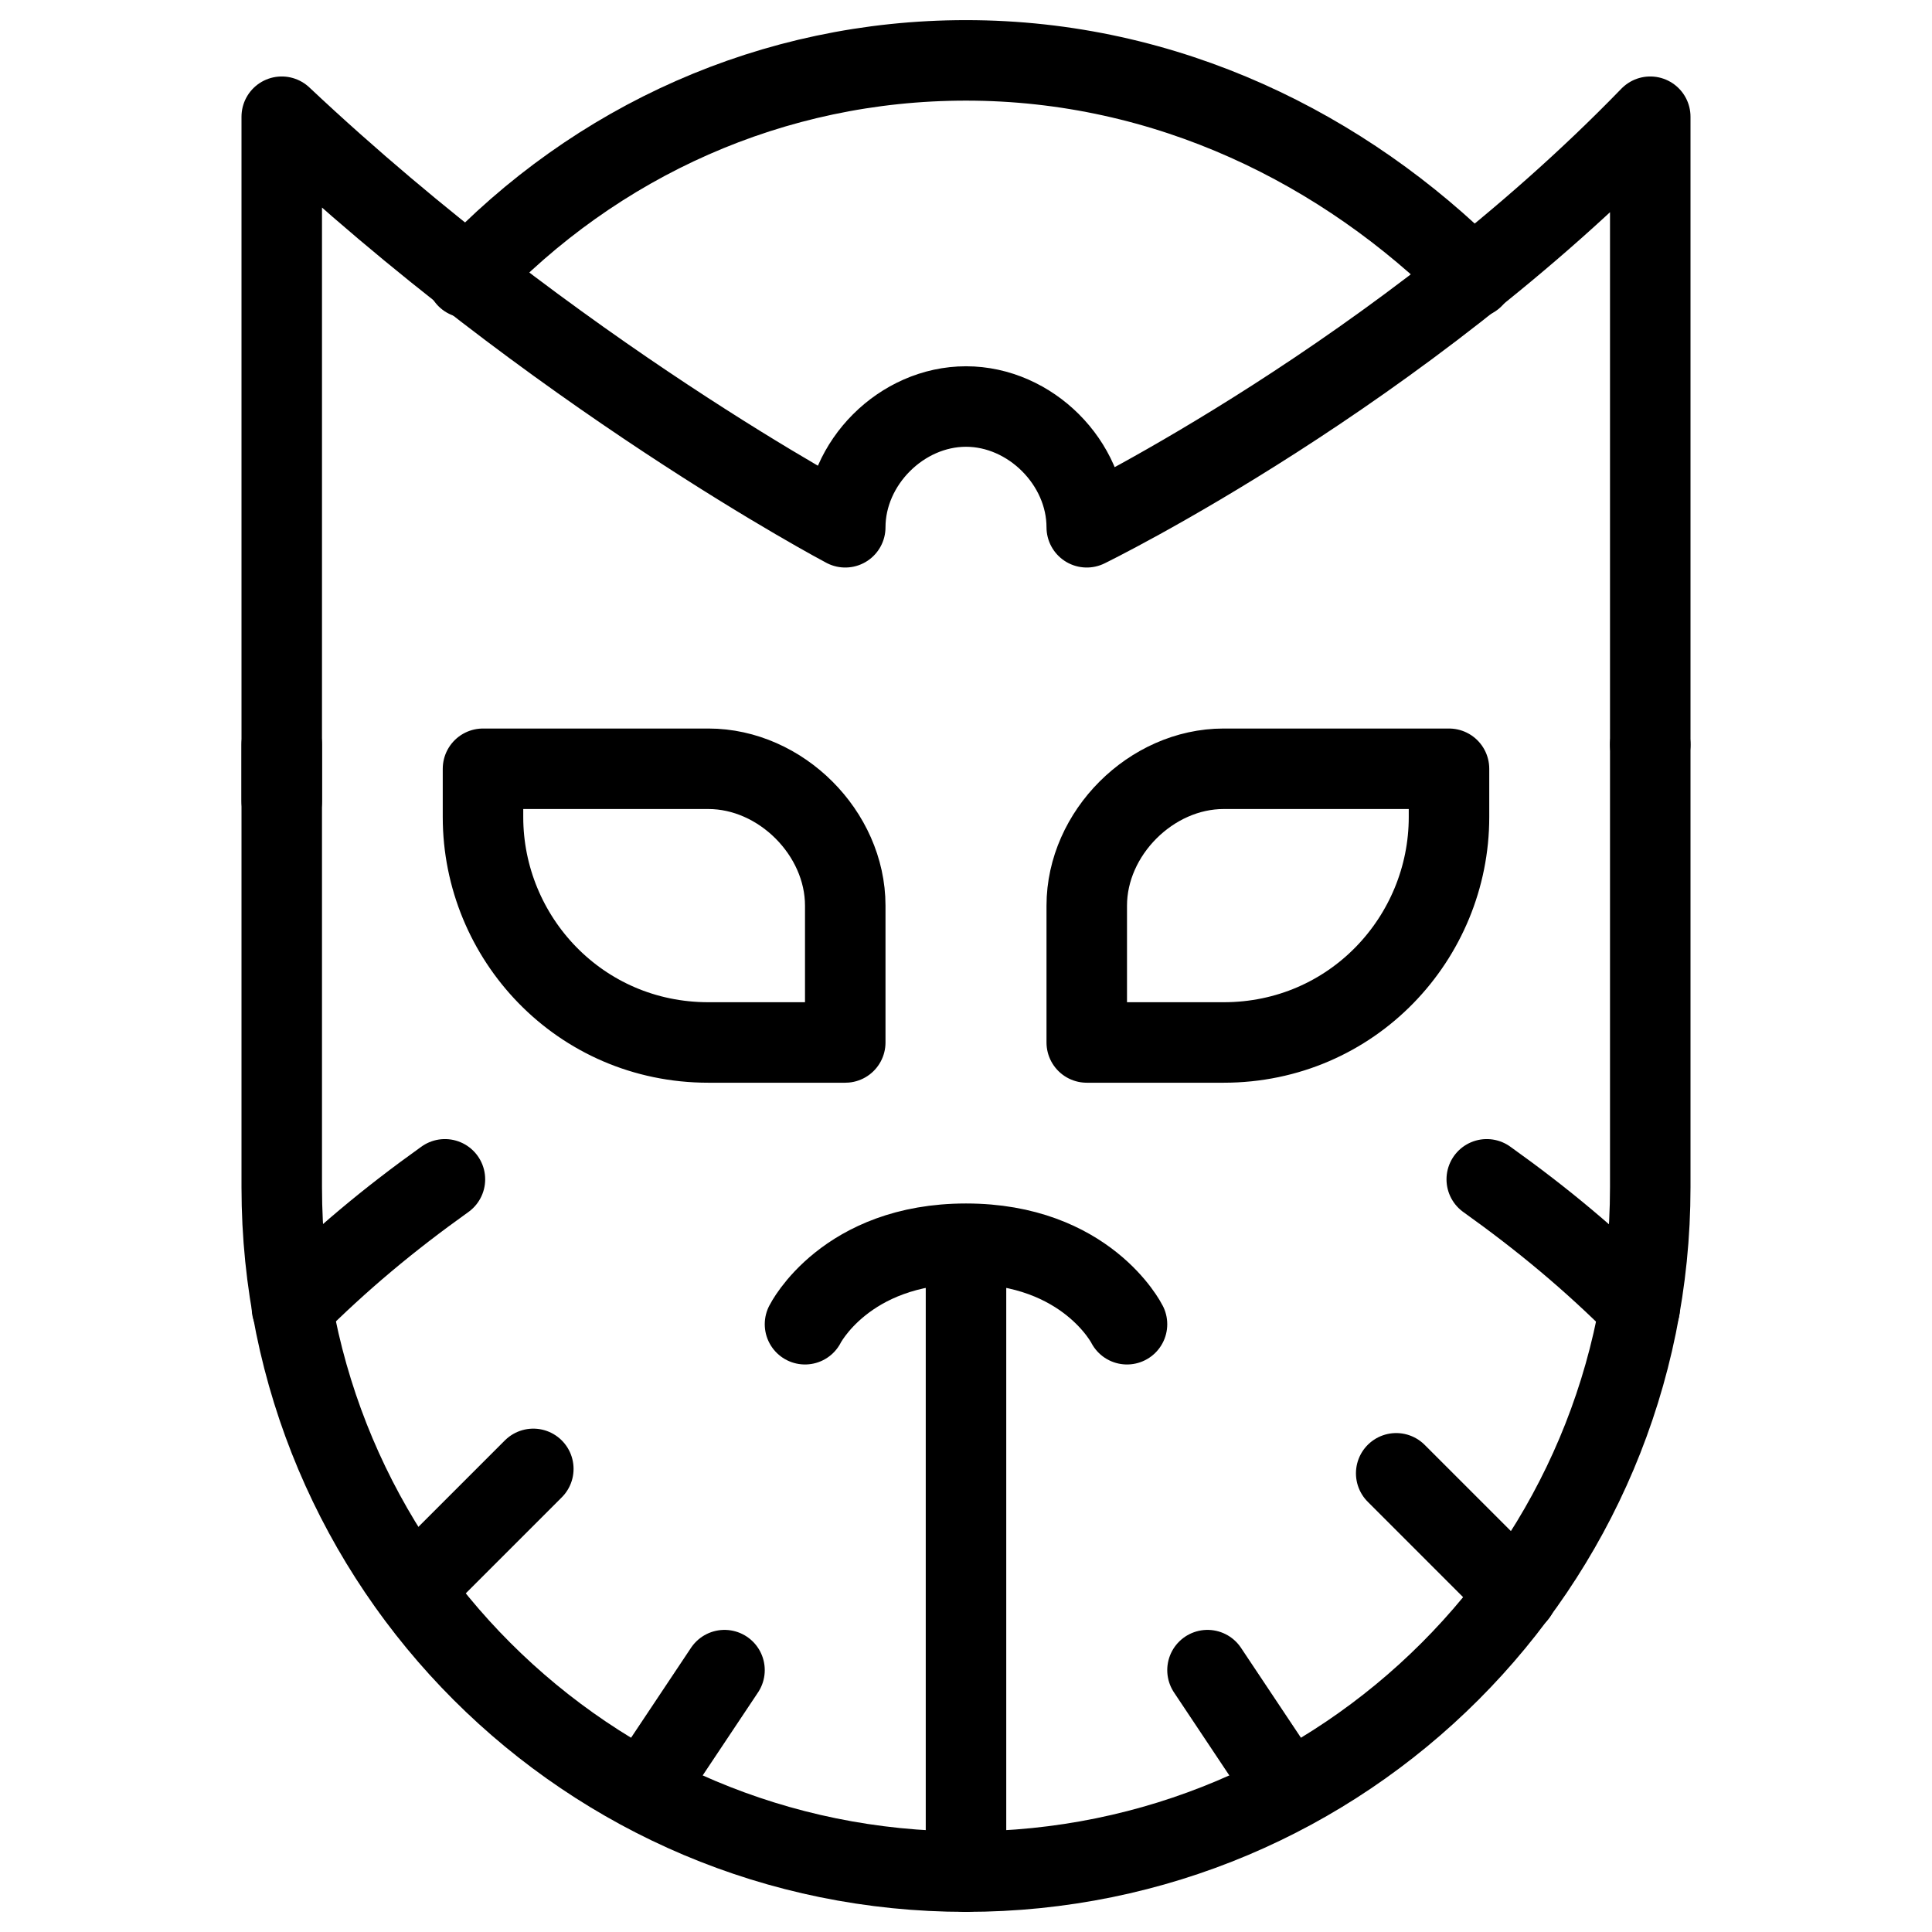
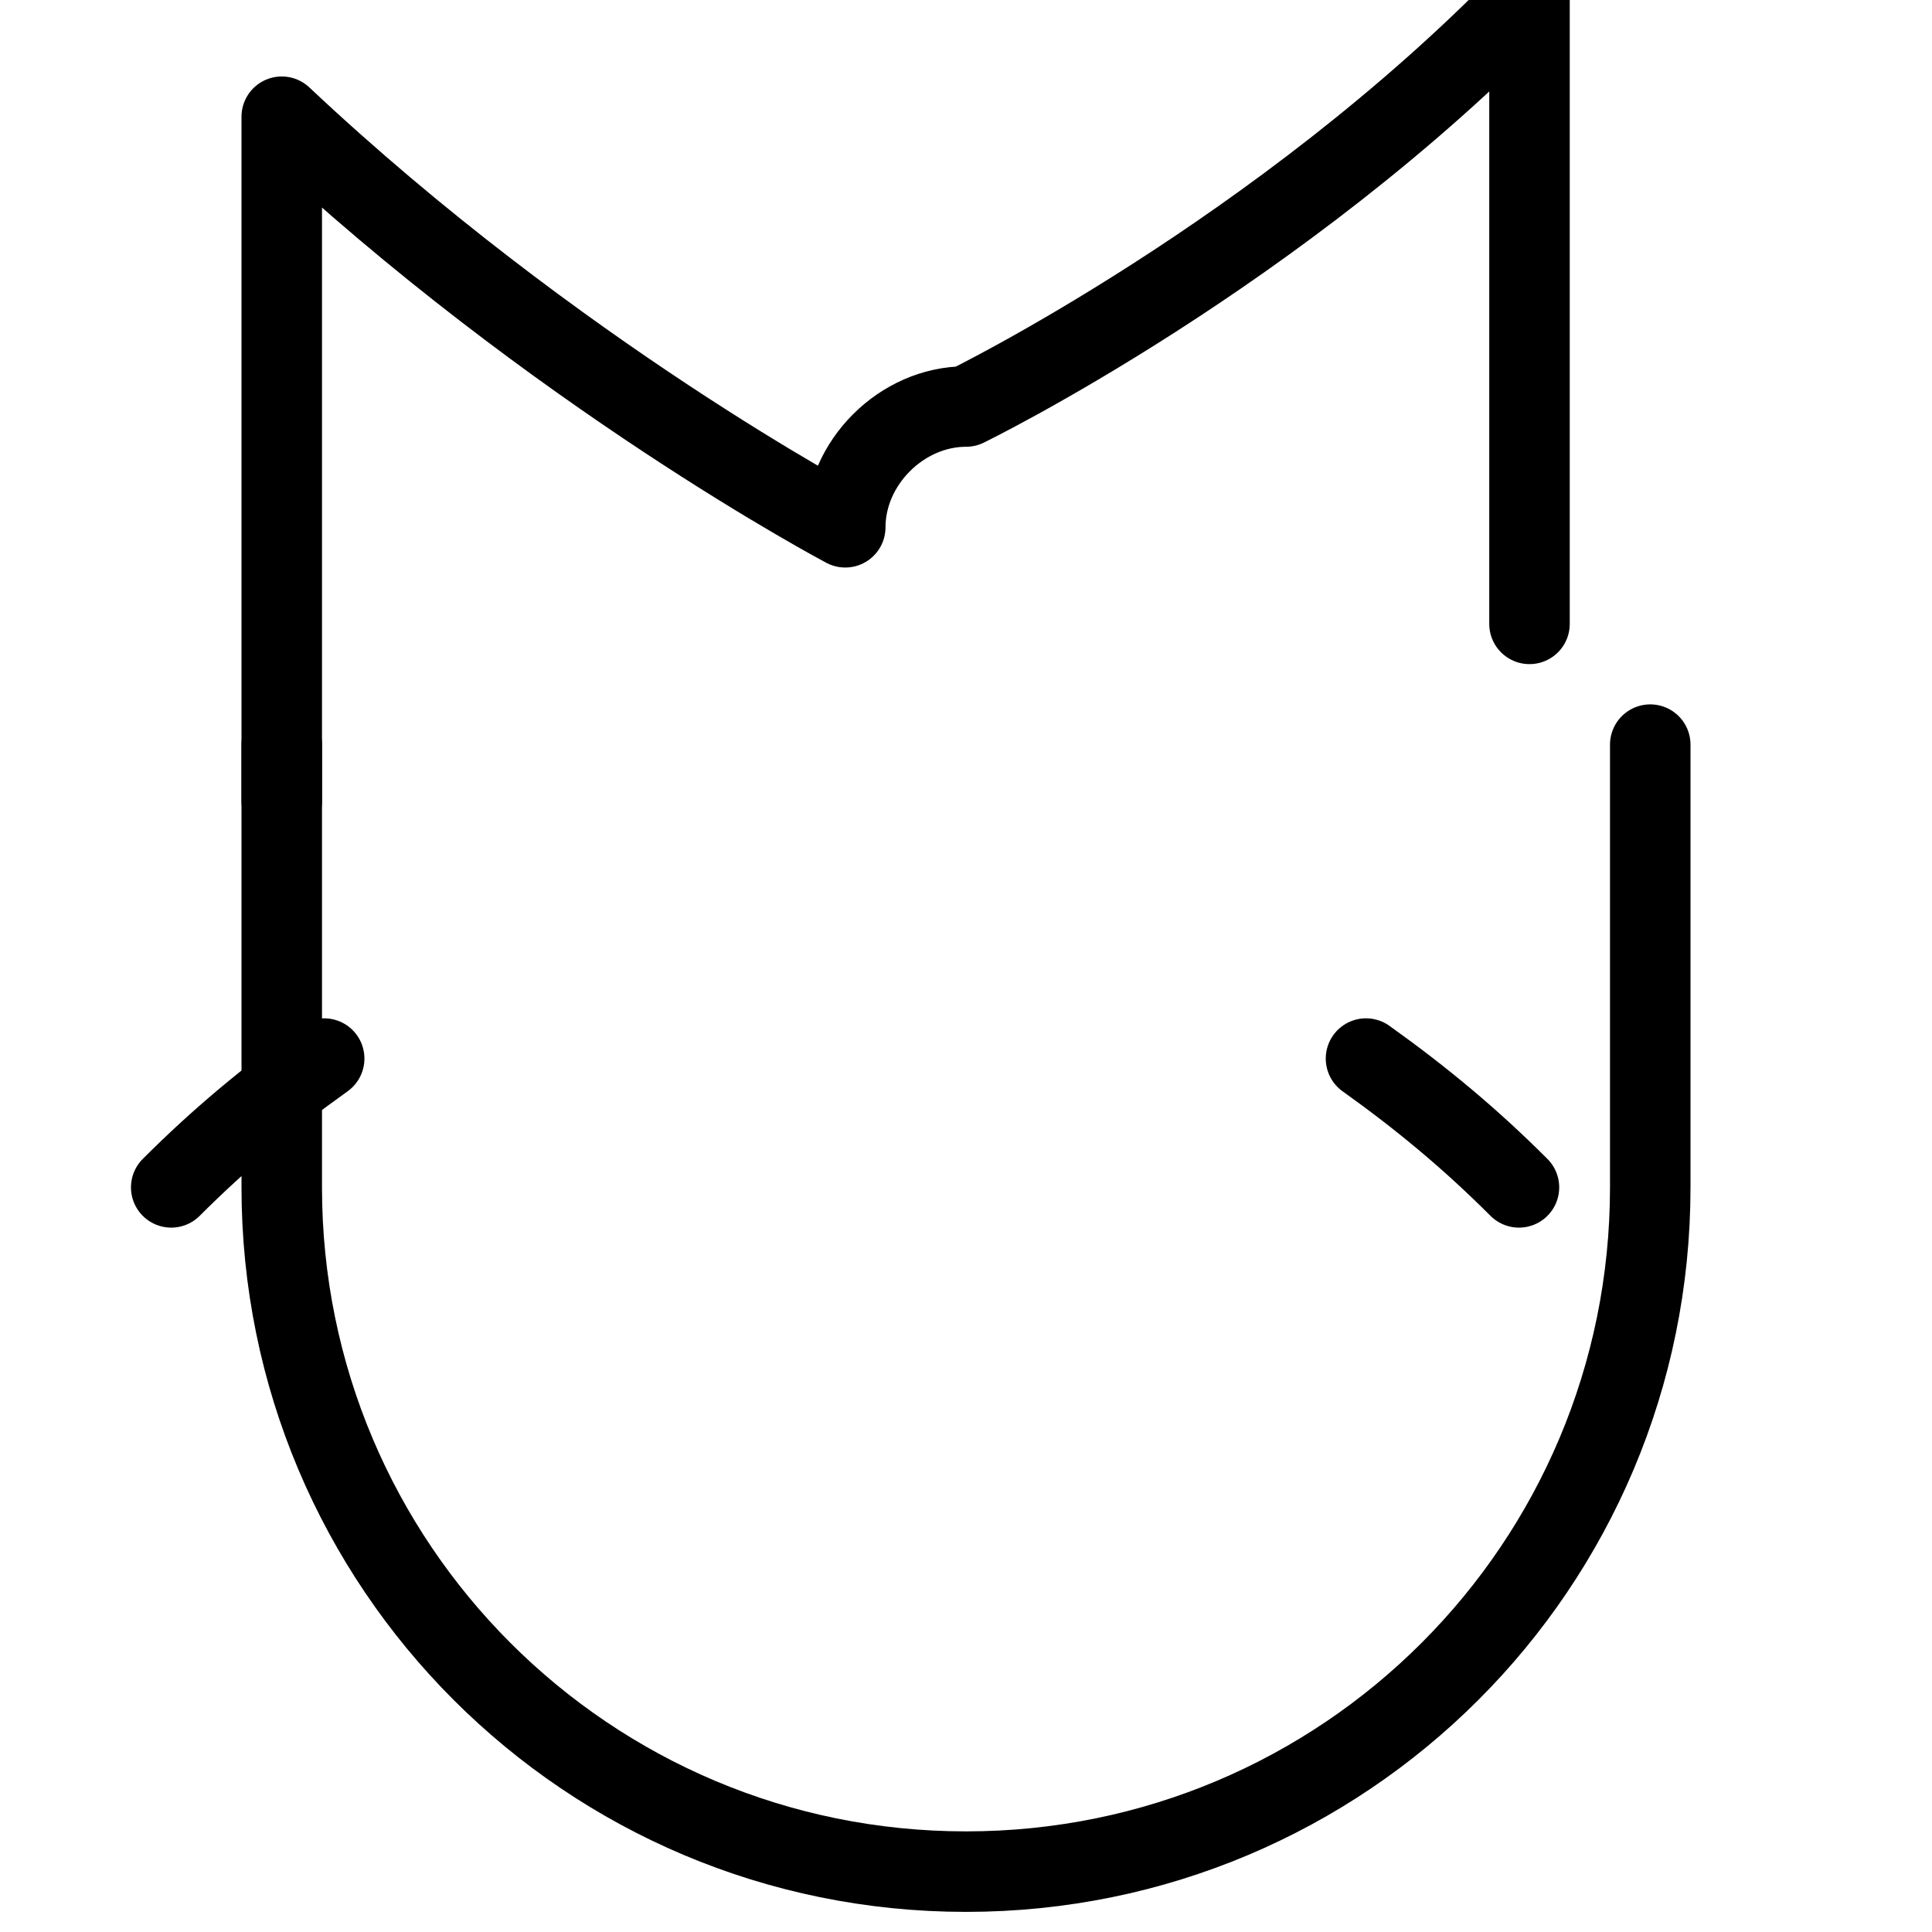
<svg xmlns="http://www.w3.org/2000/svg" fill="none" viewBox="0 0 24 24" stroke="black">
  <path stroke-linecap="round" stroke-linejoin="round" stroke-miterlimit="10" d="M20.5 9.25v5.5c0 4.7-3.8 8.5-8.5 8.5s-8.5-3.8-8.5-8.5v-5.5" />
-   <path stroke-linecap="round" stroke-linejoin="round" stroke-miterlimit="10" d="M8.8 12.95c-1.6 0-2.8-1.3-2.8-2.8v-.6h2.8c.9 0 1.7.8 1.7 1.7v1.7H8.8v0Zm6.4 0c1.6 0 2.8-1.3 2.8-2.8v-.6h-2.8c-.9 0-1.7.8-1.7 1.7v1.7h1.7v0Z" />
-   <path stroke-linecap="round" stroke-linejoin="round" stroke-miterlimit="10" d="M3.5 9.95v-8.5c3.4 3.2 7 5.1 7 5.1 0-.8.7-1.5 1.5-1.5s1.5.7 1.5 1.5c0 0 3.9-1.9 7-5.1v7.8m-16.873 7c.6-.6 1.2-1.1 1.9-1.6m14.842 1.6c-.6-.6-1.2-1.1-1.9-1.6" />
-   <path stroke-linecap="round" stroke-linejoin="round" stroke-miterlimit="10" d="M5.8 3.45C7.4 1.75 9.6.75 12 .75c2.5 0 4.7 1.1 6.3 2.7m-8.3 13s.5-1 2-1 2 1 2 1m-2-1v7.8m-6.875-3.503 1.5-1.5m1.375 4 1-1.5m9.844-.945-1.5-1.5M16 22.247l-1-1.5" />
+   <path stroke-linecap="round" stroke-linejoin="round" stroke-miterlimit="10" d="M3.5 9.95v-8.5c3.4 3.2 7 5.1 7 5.1 0-.8.7-1.5 1.5-1.5c0 0 3.9-1.9 7-5.1v7.8m-16.873 7c.6-.6 1.2-1.1 1.9-1.6m14.842 1.6c-.6-.6-1.2-1.1-1.9-1.6" />
</svg>